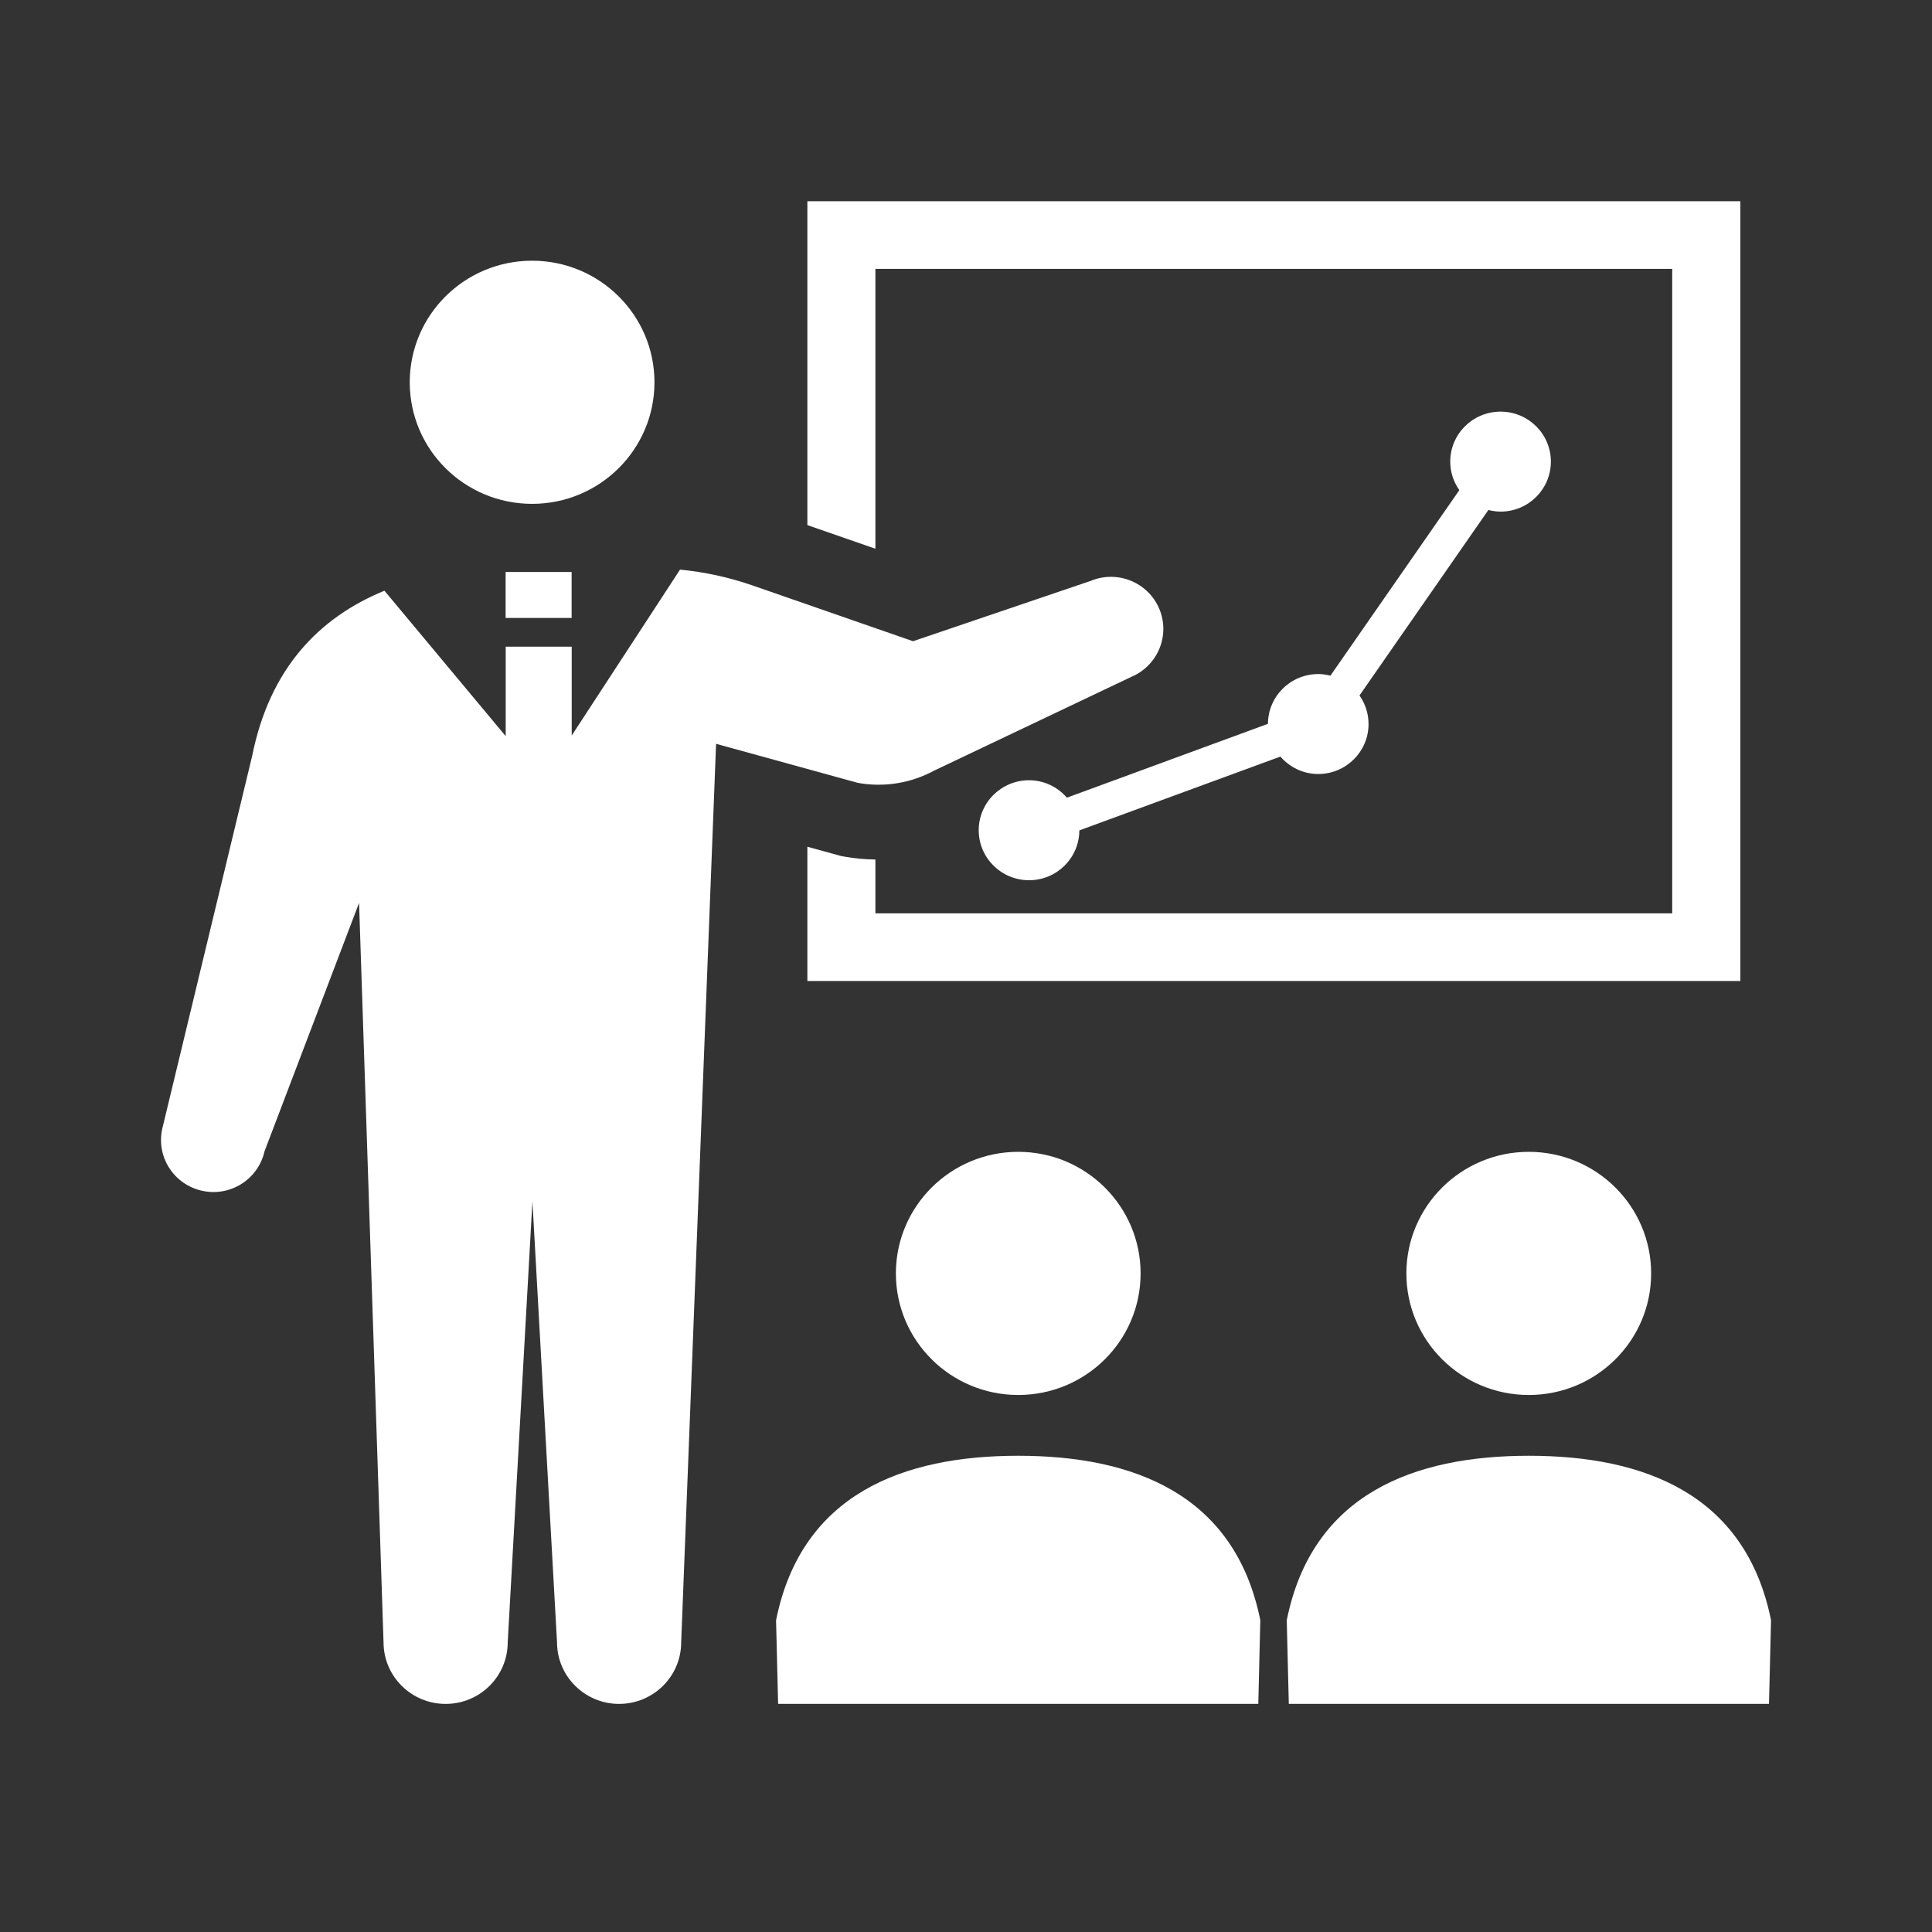
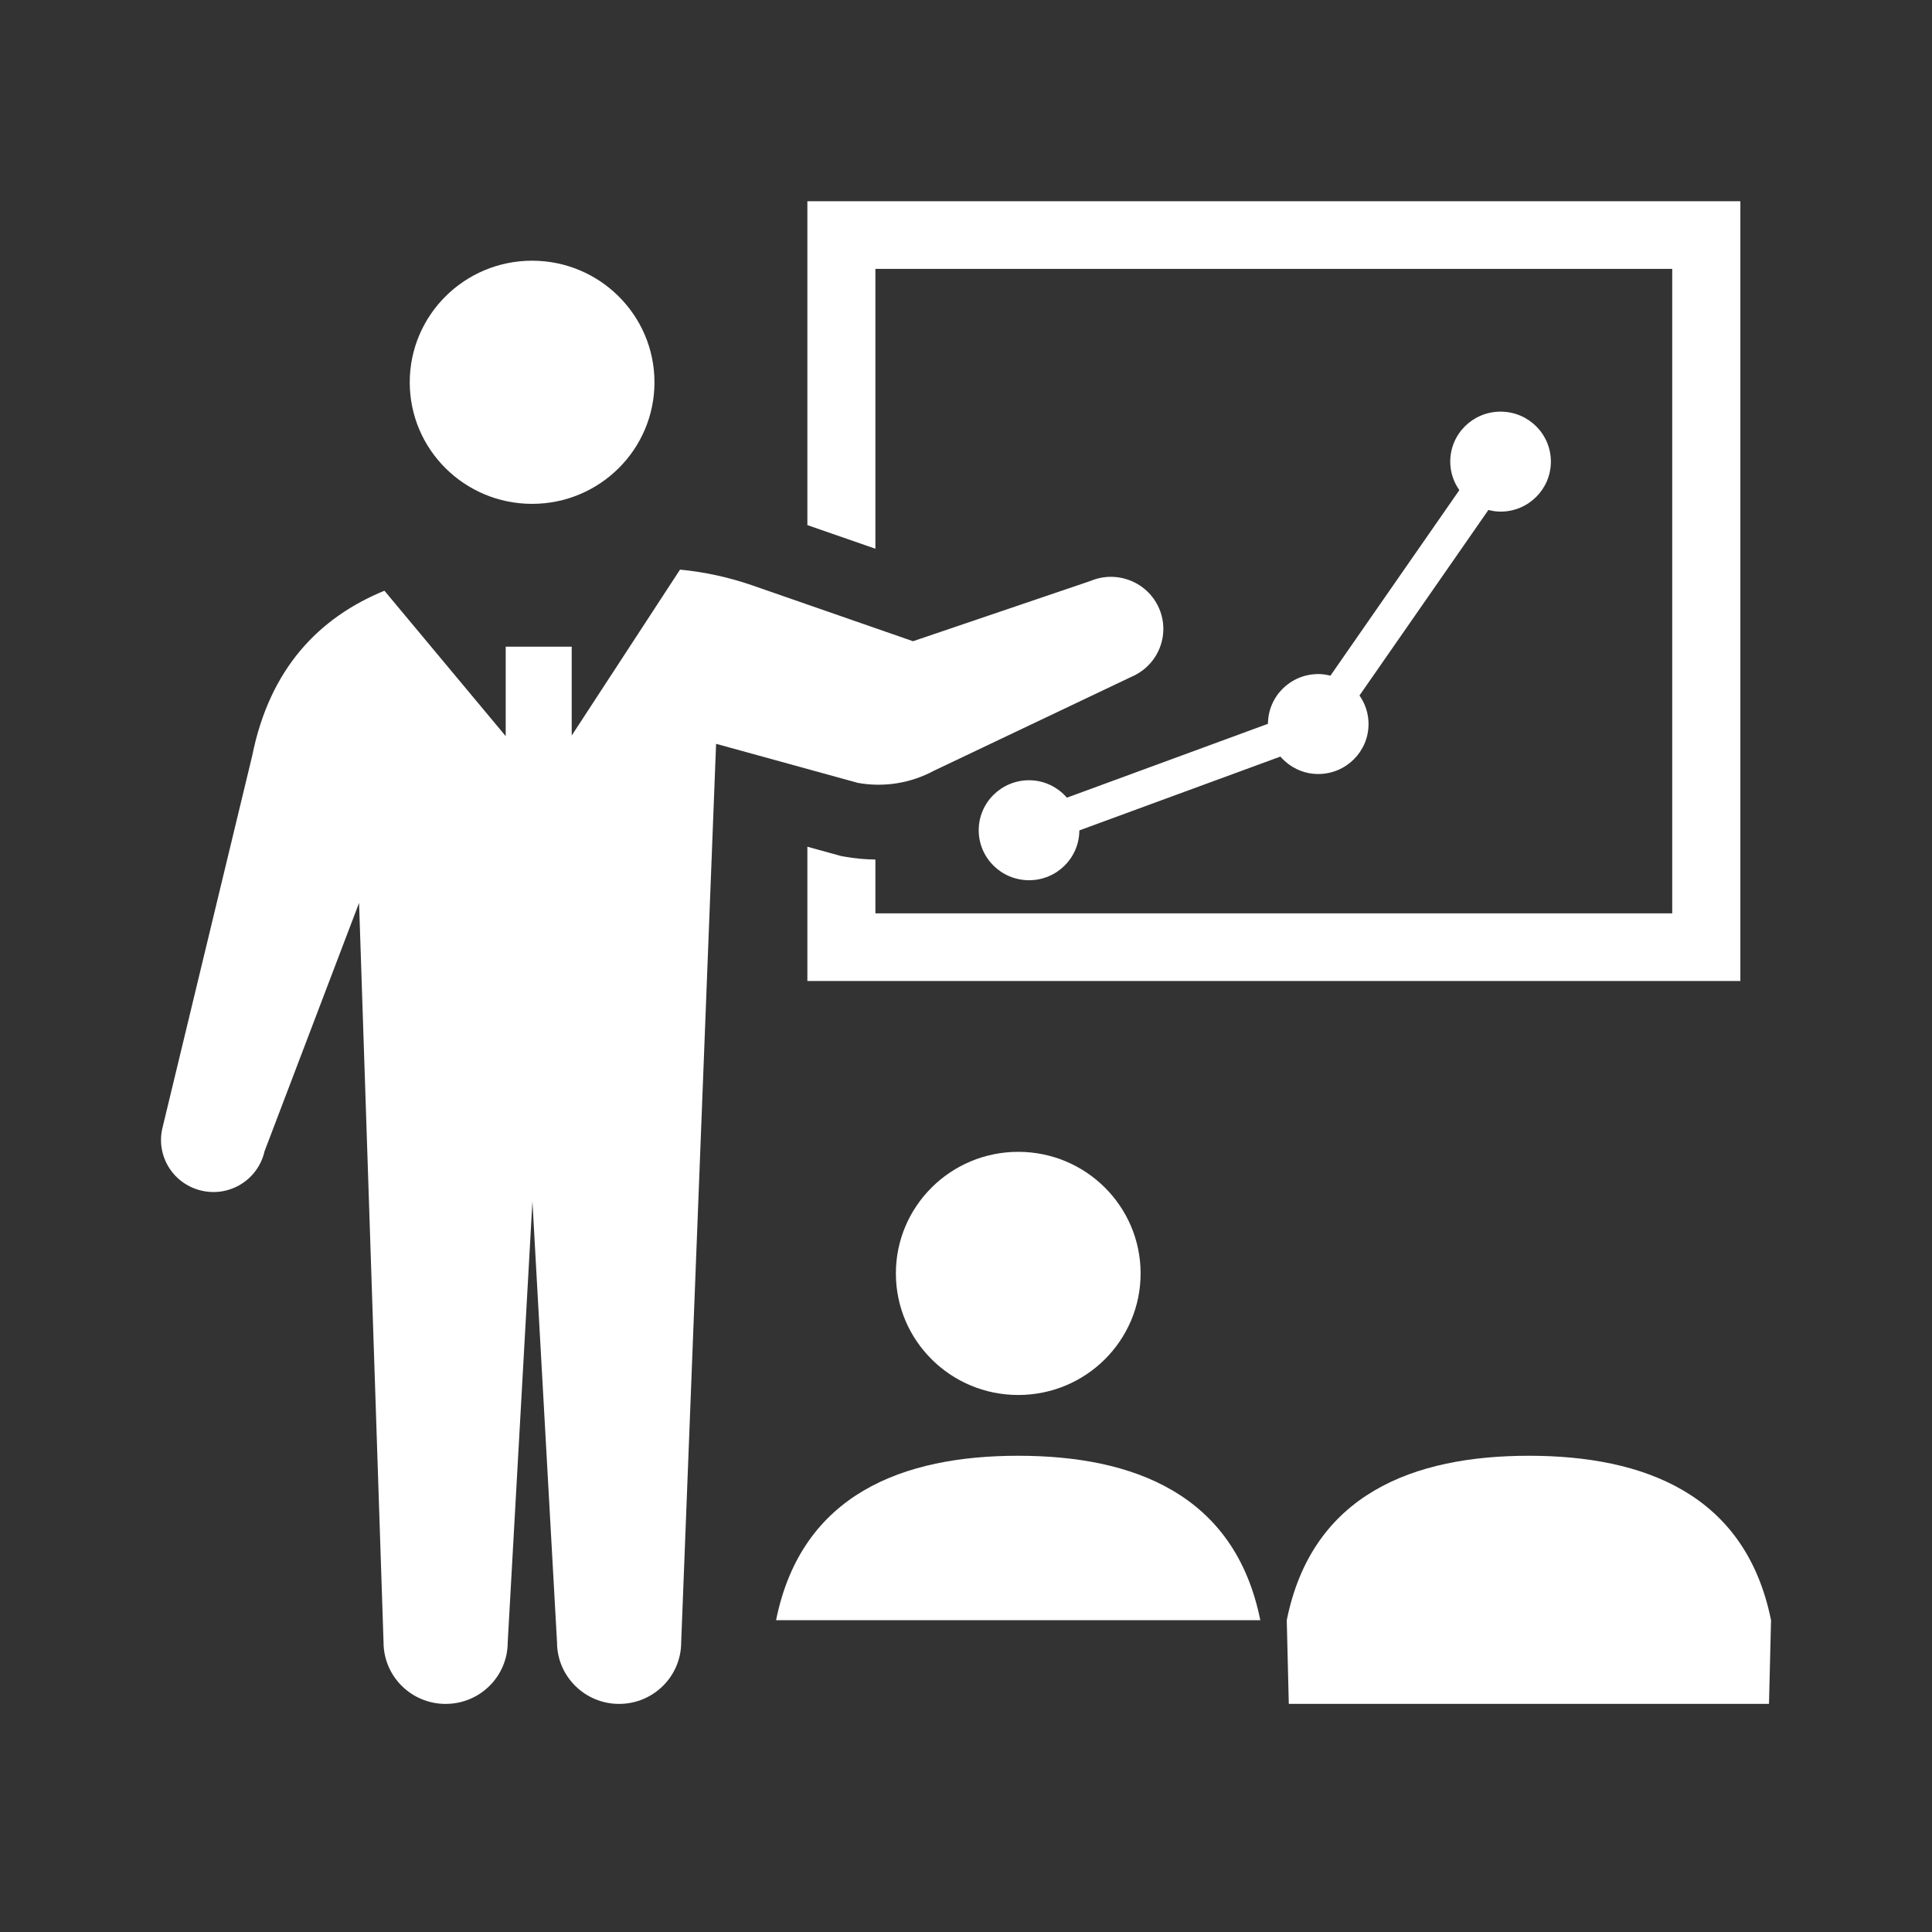
<svg xmlns="http://www.w3.org/2000/svg" width="48" height="48" viewBox="0 0 48 48" fill="none">
  <rect x="0" y="0" width="48" height="48" fill="#333333" stroke="none" />
  <path d="M13.22 12.518C14.899 12.518 16.26 11.165 16.26 9.498C16.26 7.83 14.898 6.477 13.22 6.477C11.542 6.477 10.18 7.829 10.18 9.498C10.18 11.167 11.541 12.518 13.22 12.518Z" fill="white" />
  <path d="M21.749 6.68H41.546V22.692H21.749V21.355C21.491 21.351 21.231 21.329 20.977 21.282L20.894 21.267L20.059 21.037V24.372H43.239V5H20.059V13.046L21.749 13.633V6.68Z" fill="white" />
  <path d="M22.258 31.638C22.258 33.306 23.619 34.658 25.298 34.658C26.978 34.658 28.338 33.306 28.338 31.638C28.338 29.97 26.977 28.617 25.298 28.617C23.619 28.617 22.258 29.97 22.258 31.638Z" fill="white" />
-   <path d="M25.297 36.168C22.445 36.168 19.913 37.113 19.281 40.254L19.332 42.332H31.262L31.312 40.254C30.681 37.113 28.148 36.168 25.297 36.168H25.297Z" fill="white" />
-   <path d="M34.941 31.638C34.941 33.306 36.302 34.658 37.982 34.658C39.662 34.658 41.022 33.306 41.022 31.638C41.022 29.97 39.661 28.617 37.982 28.617C36.303 28.617 34.941 29.97 34.941 31.638Z" fill="white" />
+   <path d="M25.297 36.168C22.445 36.168 19.913 37.113 19.281 40.254H31.262L31.312 40.254C30.681 37.113 28.148 36.168 25.297 36.168H25.297Z" fill="white" />
  <path d="M37.984 36.168C35.133 36.168 32.6 37.113 31.969 40.254L32.02 42.332H43.95L44.001 40.254C43.368 37.113 40.836 36.168 37.985 36.168H37.984Z" fill="white" />
  <path d="M32.751 16.747C32.063 16.747 31.505 17.3 31.502 17.983L26.507 19.818C26.278 19.555 25.944 19.385 25.566 19.385C24.877 19.385 24.316 19.941 24.316 20.627C24.316 21.313 24.876 21.869 25.566 21.869C26.257 21.869 26.813 21.315 26.816 20.631L31.811 18.797C32.04 19.06 32.374 19.23 32.751 19.23C33.441 19.23 34.001 18.674 34.001 17.988C34.001 17.723 33.917 17.48 33.776 17.279L36.979 12.67C37.075 12.694 37.176 12.711 37.281 12.711C37.971 12.711 38.531 12.155 38.531 11.469C38.531 10.782 37.972 10.227 37.281 10.227C36.59 10.227 36.031 10.782 36.031 11.469C36.031 11.733 36.115 11.976 36.257 12.177L33.054 16.787C32.957 16.763 32.856 16.746 32.751 16.746V16.747Z" fill="white" />
  <path d="M23.202 19.149L28.108 16.816C28.769 16.537 29.08 15.78 28.8 15.121C28.52 14.464 27.757 14.156 27.095 14.433L22.684 15.931L18.693 14.544C18.111 14.342 17.507 14.211 16.895 14.152L14.204 18.274V16.067H12.564V18.289L9.551 14.676C7.931 15.341 6.703 16.601 6.266 18.776L4.032 28.04C3.875 28.738 4.317 29.429 5.019 29.584C5.72 29.741 6.415 29.3 6.572 28.604L8.921 22.432L9.529 40.801C9.529 41.647 10.219 42.333 11.071 42.333C11.924 42.333 12.614 41.648 12.614 40.801L13.228 29.847L13.839 40.801C13.839 41.647 14.531 42.333 15.381 42.333C16.232 42.333 16.924 41.648 16.924 40.801L17.791 18.48L21.312 19.45C21.958 19.567 22.625 19.46 23.202 19.149Z" fill="white" />
-   <path d="M14.202 14.211H12.562V15.353H14.202V14.211Z" fill="white" />
</svg>